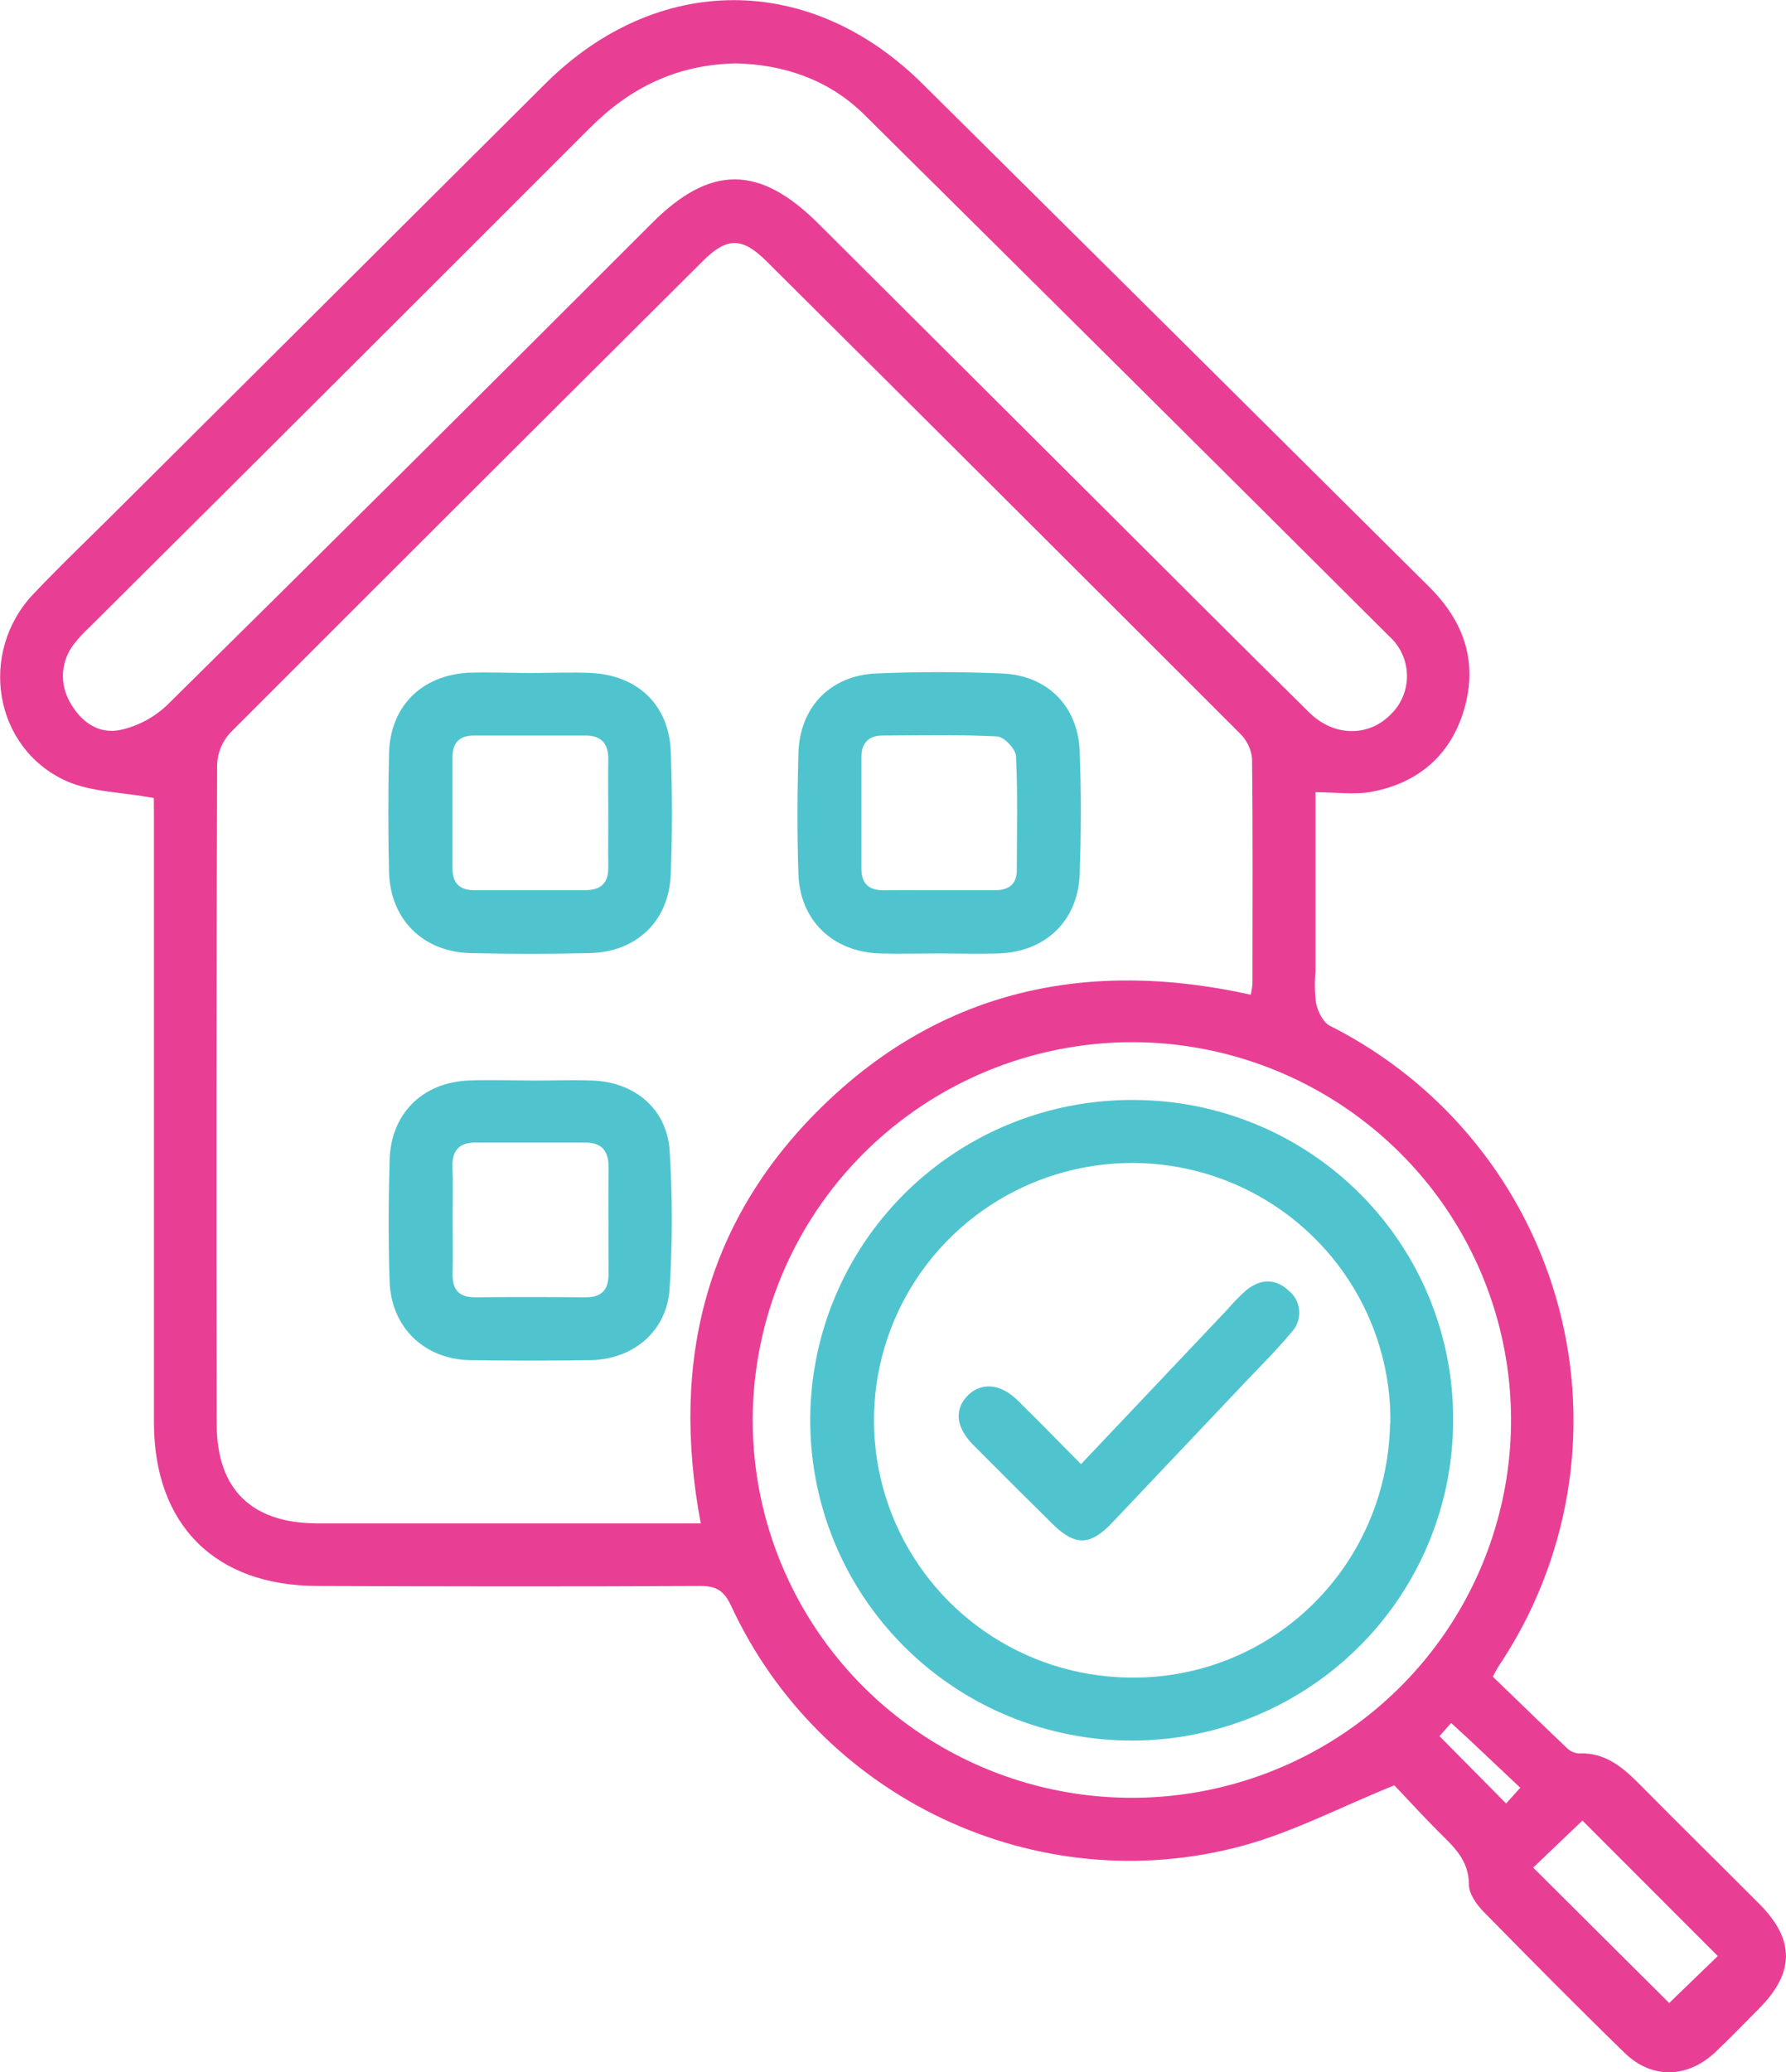
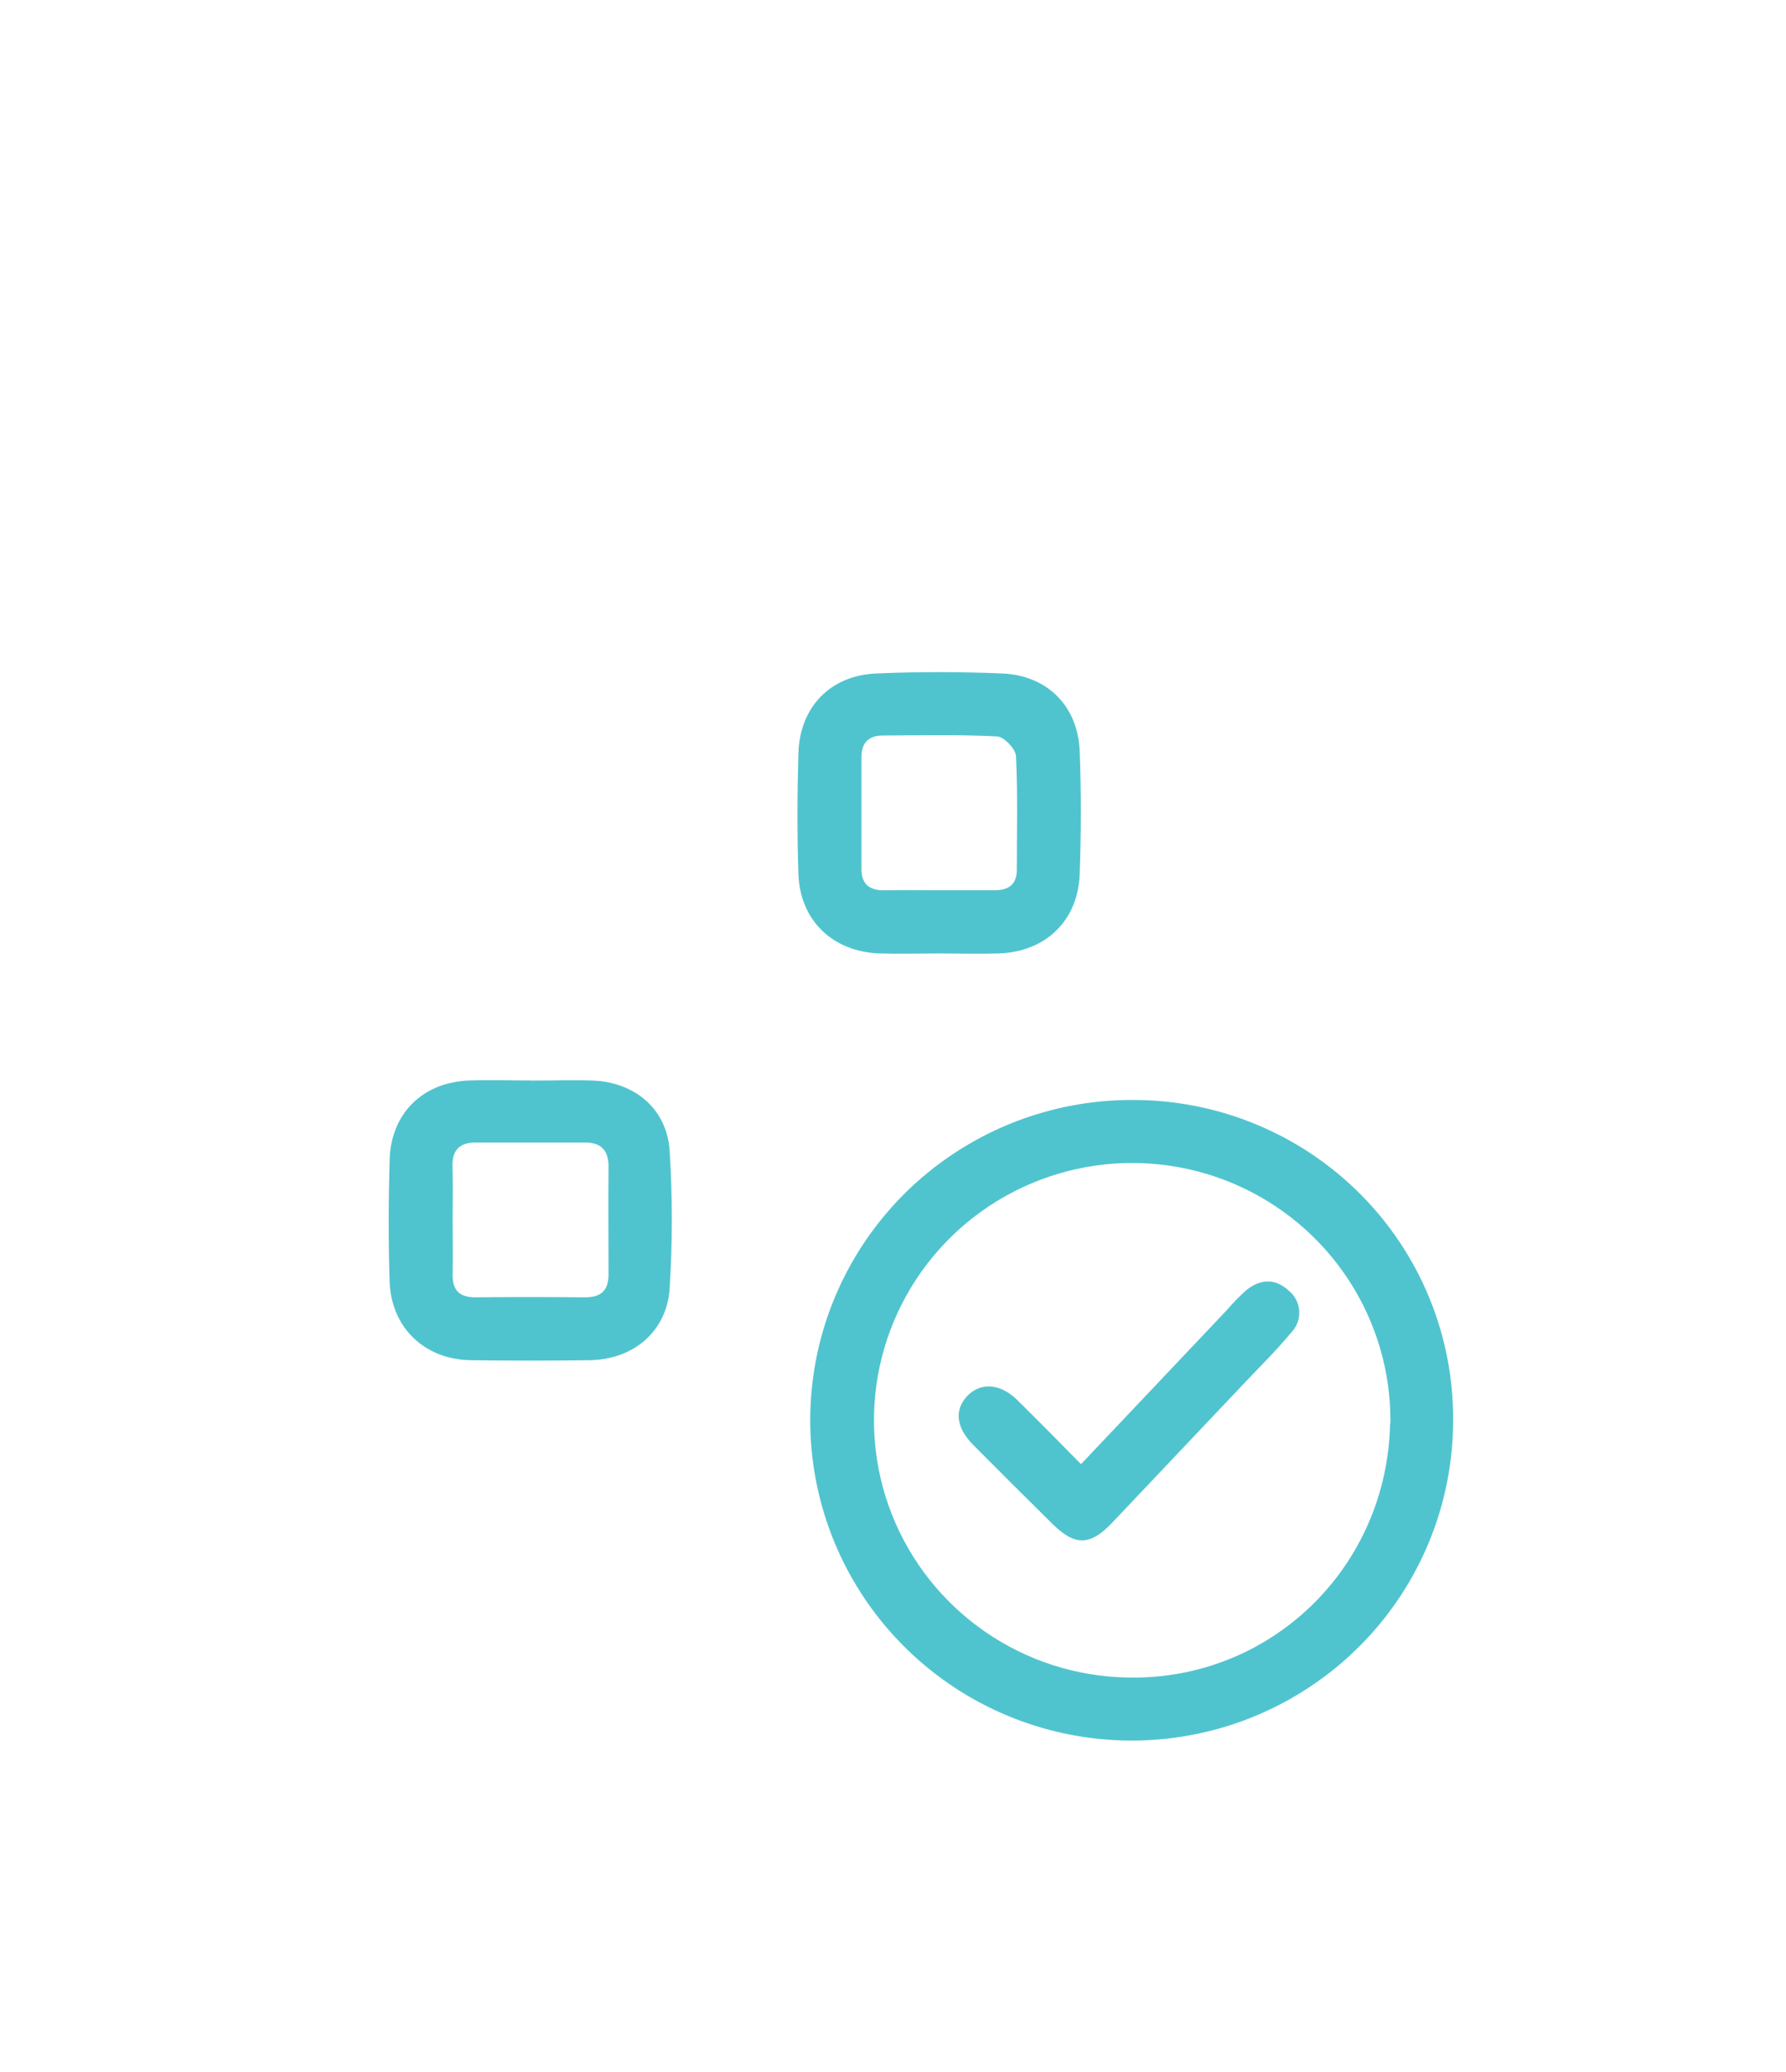
<svg xmlns="http://www.w3.org/2000/svg" width="50" height="58" viewBox="0 0 50 58" fill="none">
  <g clip-path="url(#clip0_22_221)">
-     <path d="M4.307 22.34C3.397 22.166 2.55 22.176 1.848 21.858C-0.179 20.937 -0.611 18.265 0.931 16.631C1.783 15.733 2.687 14.881 3.557 14.006C7.46 10.117 11.364 6.229 15.268 2.341C18.403 -0.776 22.678 -0.774 25.821 2.341C30.553 7.032 35.281 11.727 40.007 16.424C40.983 17.392 41.379 18.524 40.989 19.859C40.615 21.137 39.71 21.914 38.409 22.162C37.92 22.255 37.397 22.176 36.828 22.176V27.198C36.801 27.494 36.806 27.793 36.844 28.089C36.897 28.318 37.037 28.613 37.227 28.712C38.797 29.502 40.182 30.615 41.288 31.978C42.395 33.342 43.197 34.923 43.644 36.619C44.091 38.314 44.171 40.085 43.879 41.814C43.587 43.543 42.93 45.19 41.951 46.647C41.906 46.713 41.872 46.79 41.793 46.935C42.48 47.597 43.167 48.267 43.862 48.927C43.95 49.016 44.067 49.071 44.192 49.082C44.962 49.046 45.457 49.497 45.949 49.994C47.044 51.103 48.158 52.195 49.257 53.299C50.253 54.298 50.245 55.224 49.24 56.23C48.834 56.64 48.434 57.056 48.011 57.455C47.231 58.179 46.24 58.202 45.483 57.466C44.15 56.171 42.849 54.852 41.542 53.523C41.342 53.319 41.122 53.014 41.124 52.759C41.124 52.041 40.66 51.663 40.228 51.229C39.796 50.795 39.35 50.304 39.034 49.975C37.522 50.586 36.191 51.289 34.77 51.672C29.02 53.221 22.966 50.342 20.466 44.948C20.279 44.544 20.066 44.393 19.611 44.395C16.037 44.414 12.465 44.409 8.898 44.395C6.023 44.395 4.312 42.687 4.31 39.823C4.31 34.194 4.31 28.566 4.31 22.939L4.307 22.34ZM35.016 27.845C35.038 27.747 35.054 27.647 35.063 27.546C35.063 25.438 35.077 23.327 35.051 21.219C35.02 20.952 34.895 20.704 34.7 20.519C30.292 16.11 25.879 11.708 21.459 7.313C20.776 6.633 20.347 6.633 19.671 7.313C15.258 11.705 10.85 16.105 6.446 20.512C6.224 20.752 6.094 21.061 6.079 21.387C6.058 27.544 6.054 33.702 6.067 39.861C6.067 41.691 7.043 42.642 8.896 42.643H19.618C18.759 38.073 19.773 34.101 23.089 30.904C26.404 27.707 30.472 26.831 35.016 27.845ZM20.614 1.774C18.949 1.805 17.641 2.454 16.515 3.581C11.854 8.247 7.183 12.907 2.503 17.56C2.345 17.704 2.2 17.862 2.069 18.031C1.891 18.26 1.785 18.538 1.765 18.828C1.746 19.118 1.814 19.407 1.96 19.658C2.264 20.209 2.765 20.564 3.379 20.431C3.87 20.321 4.321 20.079 4.684 19.732C9.229 15.245 13.756 10.744 18.268 6.229C19.89 4.612 21.262 4.619 22.901 6.25L30.66 13.982C32.655 15.971 34.647 17.966 36.653 19.945C37.33 20.613 38.277 20.631 38.895 20.036C39.051 19.895 39.175 19.724 39.26 19.532C39.345 19.341 39.389 19.134 39.389 18.925C39.389 18.716 39.345 18.509 39.26 18.317C39.175 18.126 39.051 17.955 38.895 17.814C33.995 12.93 29.087 8.054 24.172 3.186C23.178 2.215 21.924 1.807 20.609 1.774H20.614ZM21.072 39.744C21.071 41.836 21.693 43.881 22.859 45.621C24.025 47.361 25.682 48.717 27.622 49.518C29.561 50.319 31.696 50.53 33.755 50.122C35.815 49.715 37.706 48.708 39.192 47.229C40.677 45.75 41.688 43.866 42.098 41.814C42.508 39.763 42.298 37.636 41.495 35.703C40.692 33.77 39.331 32.118 37.585 30.956C35.84 29.794 33.787 29.173 31.687 29.173C28.875 29.178 26.178 30.293 24.188 32.274C22.199 34.255 21.078 36.941 21.072 39.744ZM44.301 50.962L42.922 52.279C44.224 53.572 45.506 54.85 46.73 56.069L48.09 54.754L44.301 50.962ZM40.3 48.599L42.164 50.484L42.561 50.043L41.11 48.675C40.973 48.547 40.834 48.423 40.625 48.23L40.3 48.599Z" fill="#E83F95" />
    <path d="M26.292 26.689C25.735 26.689 25.178 26.705 24.623 26.689C23.317 26.644 22.398 25.77 22.352 24.472C22.314 23.345 22.319 22.213 22.352 21.085C22.387 19.8 23.241 18.908 24.527 18.852C25.702 18.801 26.882 18.803 28.057 18.852C29.318 18.904 30.175 19.764 30.226 21.018C30.271 22.168 30.268 23.321 30.226 24.47C30.18 25.776 29.269 26.645 27.96 26.689C27.396 26.705 26.84 26.691 26.292 26.689ZM26.243 24.92C26.778 24.92 27.312 24.92 27.848 24.92C28.234 24.92 28.464 24.759 28.466 24.358C28.466 23.293 28.496 22.225 28.443 21.163C28.433 20.964 28.108 20.624 27.916 20.614C26.849 20.56 25.777 20.584 24.708 20.589C24.321 20.589 24.116 20.796 24.116 21.19C24.116 22.239 24.116 23.277 24.116 24.322C24.116 24.754 24.346 24.929 24.765 24.922C25.25 24.913 25.742 24.92 26.234 24.92H26.243Z" fill="#50C4CE" />
-     <path d="M14.844 18.839C15.42 18.839 15.998 18.811 16.572 18.839C17.87 18.914 18.729 19.747 18.778 21.032C18.822 22.179 18.824 23.331 18.778 24.477C18.729 25.782 17.821 26.65 16.511 26.68C15.403 26.706 14.291 26.706 13.174 26.68C11.843 26.648 10.929 25.74 10.891 24.416C10.865 23.31 10.865 22.201 10.891 21.091C10.921 19.786 11.787 18.909 13.102 18.832C13.69 18.811 14.268 18.839 14.844 18.839ZM17.029 22.743C17.029 22.255 17.02 21.766 17.029 21.276C17.04 20.835 16.853 20.589 16.393 20.589C15.348 20.589 14.303 20.589 13.258 20.589C12.879 20.589 12.668 20.781 12.668 21.182C12.668 22.224 12.668 23.265 12.668 24.305C12.668 24.734 12.874 24.921 13.297 24.919C14.321 24.919 15.345 24.919 16.367 24.919C16.824 24.919 17.036 24.724 17.029 24.269C17.022 23.763 17.029 23.254 17.029 22.743Z" fill="#50C4CE" />
    <path d="M14.876 30.248C15.454 30.248 16.033 30.227 16.609 30.248C17.788 30.299 18.675 31.055 18.748 32.22C18.828 33.497 18.828 34.777 18.748 36.054C18.677 37.263 17.735 38.058 16.513 38.075C15.399 38.09 14.287 38.09 13.176 38.075C11.885 38.056 10.949 37.162 10.907 35.867C10.87 34.738 10.875 33.606 10.907 32.478C10.94 31.167 11.834 30.29 13.144 30.245C13.722 30.226 14.3 30.245 14.878 30.245L14.876 30.248ZM12.672 34.124C12.672 34.633 12.682 35.144 12.672 35.654C12.659 36.105 12.847 36.318 13.318 36.315C14.34 36.304 15.364 36.306 16.388 36.315C16.852 36.315 17.04 36.1 17.036 35.652C17.036 34.653 17.026 33.654 17.036 32.656C17.036 32.205 16.832 31.982 16.383 31.982H13.309C12.86 31.982 12.652 32.205 12.668 32.66C12.684 33.146 12.672 33.634 12.672 34.124Z" fill="#50C4CE" />
    <path d="M40.681 39.768C40.679 41.543 40.148 43.278 39.155 44.753C38.162 46.227 36.752 47.374 35.103 48.05C33.455 48.725 31.642 48.897 29.896 48.544C28.149 48.192 26.547 47.331 25.292 46.07C24.037 44.809 23.186 43.206 22.847 41.462C22.508 39.719 22.696 37.915 23.387 36.279C24.079 34.642 25.242 33.247 26.731 32.27C28.219 31.293 29.965 30.778 31.747 30.791C32.926 30.793 34.093 31.027 35.181 31.48C36.269 31.932 37.257 32.595 38.087 33.429C38.917 34.263 39.574 35.253 40.019 36.34C40.464 37.428 40.689 38.593 40.681 39.768ZM38.925 39.843C38.942 38.421 38.536 37.025 37.758 35.833C36.98 34.64 35.865 33.703 34.554 33.141C33.242 32.579 31.793 32.416 30.389 32.673C28.985 32.931 27.689 33.596 26.664 34.586C25.639 35.577 24.931 36.847 24.63 38.237C24.329 39.627 24.448 41.076 24.971 42.399C25.495 43.722 26.401 44.861 27.573 45.672C28.746 46.484 30.133 46.931 31.561 46.958C35.565 47.048 38.837 43.885 38.916 39.843H38.925Z" fill="#50C4CE" />
    <path d="M30.263 40.985C31.668 39.505 33.01 38.081 34.357 36.66C34.523 36.465 34.703 36.282 34.894 36.112C35.273 35.806 35.69 35.776 36.059 36.112C36.149 36.181 36.224 36.268 36.278 36.368C36.332 36.468 36.364 36.578 36.372 36.692C36.38 36.805 36.363 36.919 36.323 37.025C36.284 37.132 36.221 37.228 36.141 37.309C35.748 37.785 35.305 38.221 34.88 38.67C33.634 39.987 32.387 41.304 31.139 42.621C30.519 43.274 30.099 43.283 29.462 42.656C28.717 41.921 27.977 41.183 27.24 40.441C26.743 39.935 26.713 39.431 27.114 39.041C27.488 38.691 28.013 38.735 28.477 39.188C29.054 39.757 29.629 40.338 30.263 40.985Z" fill="#50C4CE" />
  </g>
  <defs>
    <clipPath id="clip0_22_221">
      <rect width="50" height="58" fill="white" />
    </clipPath>
  </defs>
</svg>